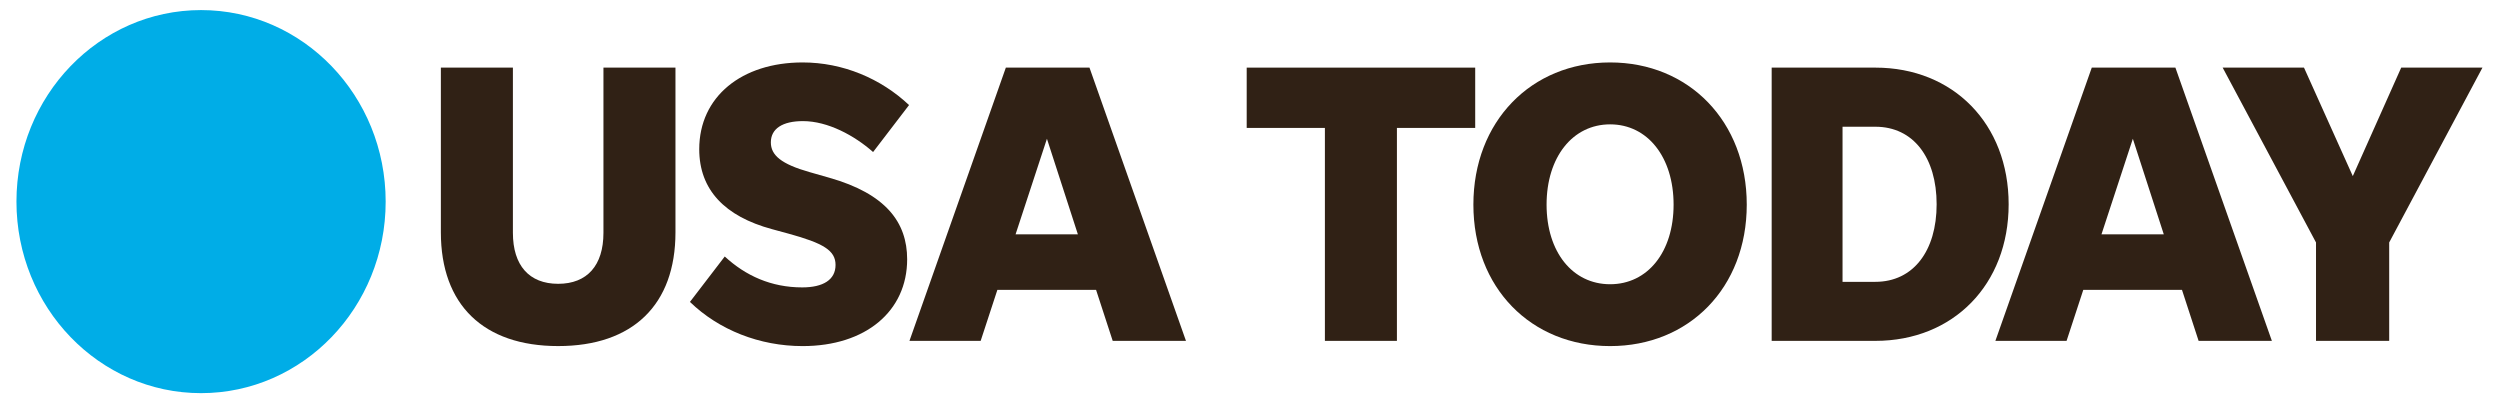
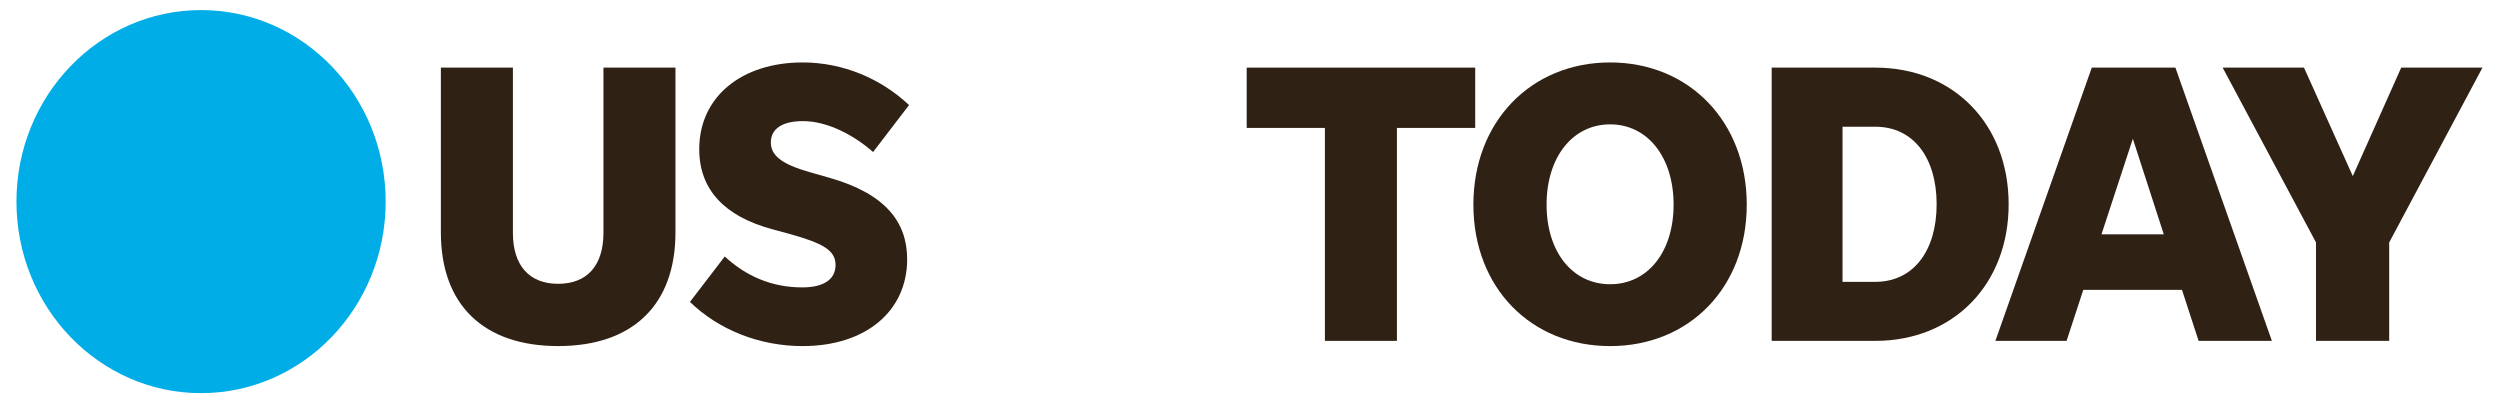
<svg xmlns="http://www.w3.org/2000/svg" width="124" height="20" viewBox="0 0 124 20" fill="none">
  <g clip-path="url(#clip0_8740_47269)">
    <path d="M19.129 10C19.129 15.247 15.03 19.5 9.972 19.5C4.916 19.5 0.816 15.247 0.816 10C0.816 4.753 4.916 0.5 9.972 0.5C15.03 0.5 19.129 4.753 19.129 10Z" fill="#00ADE7" />
    <path d="M27.685 14.077C26.244 14.077 25.44 13.162 25.44 11.548V3.354H21.867V11.526C21.867 15.115 23.978 17.165 27.685 17.165C31.392 17.165 33.503 15.115 33.503 11.526V3.354H29.931V11.548C29.931 13.162 29.127 14.077 27.685 14.077Z" fill="#302115" />
    <path d="M39.81 17.166C42.942 17.166 44.995 15.433 44.995 12.861C44.995 11.027 43.938 9.612 41.133 8.816L40.153 8.536C38.753 8.138 38.234 7.702 38.234 7.062C38.234 6.384 38.81 6.007 39.826 6.007C41.059 6.007 42.382 6.723 43.305 7.541L45.089 5.211C43.689 3.893 41.807 3.097 39.81 3.097C36.793 3.097 34.682 4.791 34.682 7.401C34.682 9.413 35.948 10.731 38.291 11.366L39.1 11.586C40.847 12.065 41.443 12.425 41.443 13.141C41.443 13.878 40.827 14.255 39.79 14.255C38.255 14.255 36.985 13.679 35.948 12.722L34.221 14.975C35.662 16.369 37.679 17.166 39.81 17.166Z" fill="#302115" />
-     <path d="M55.19 16.907H58.824L54.038 3.354H49.89L45.109 16.907H48.641L49.47 14.377H54.365L55.19 16.907ZM50.372 11.624L51.928 6.883L53.463 11.624H50.372Z" fill="#302115" />
    <path d="M65.715 16.907H69.287V6.345H73.17V3.354H61.836V6.345H65.715V16.907Z" fill="#302115" />
    <path d="M79.862 17.166C83.777 17.166 86.639 14.276 86.639 10.15C86.639 6.028 83.777 3.097 79.862 3.097C75.942 3.097 73.08 6.028 73.08 10.15C73.08 14.276 75.942 17.166 79.862 17.166ZM79.862 14.098C78 14.098 76.71 12.501 76.71 10.15C76.71 7.799 78 6.168 79.862 6.168C81.724 6.168 83.01 7.799 83.01 10.15C83.01 12.501 81.724 14.098 79.862 14.098Z" fill="#302115" />
    <path d="M87.875 16.907H93.019C96.882 16.907 99.629 14.115 99.629 10.133C99.629 6.146 96.882 3.354 93.019 3.354H87.875V16.907ZM91.39 13.979V6.286H93.019C94.902 6.286 96.057 7.82 96.057 10.133C96.057 12.441 94.902 13.979 93.019 13.979H91.39Z" fill="#302115" />
    <path d="M109.051 16.907H112.685L107.9 3.354H103.752L98.971 16.907H102.502L103.331 14.377H108.226L109.051 16.907ZM104.233 11.624L105.789 6.883L107.324 11.624H104.233Z" fill="#302115" />
    <path d="M118.504 12.026L123.13 3.354H119.1L116.699 8.735L114.278 3.354H110.244L114.874 12.026V16.907H118.504V12.026Z" fill="#302115" />
  </g>
  <defs>
    <clipPath id="clip0_8740_47269">
      <rect width="122.312" height="19" fill="white" transform="translate(0.816 0.5)" />
    </clipPath>
  </defs>
</svg>